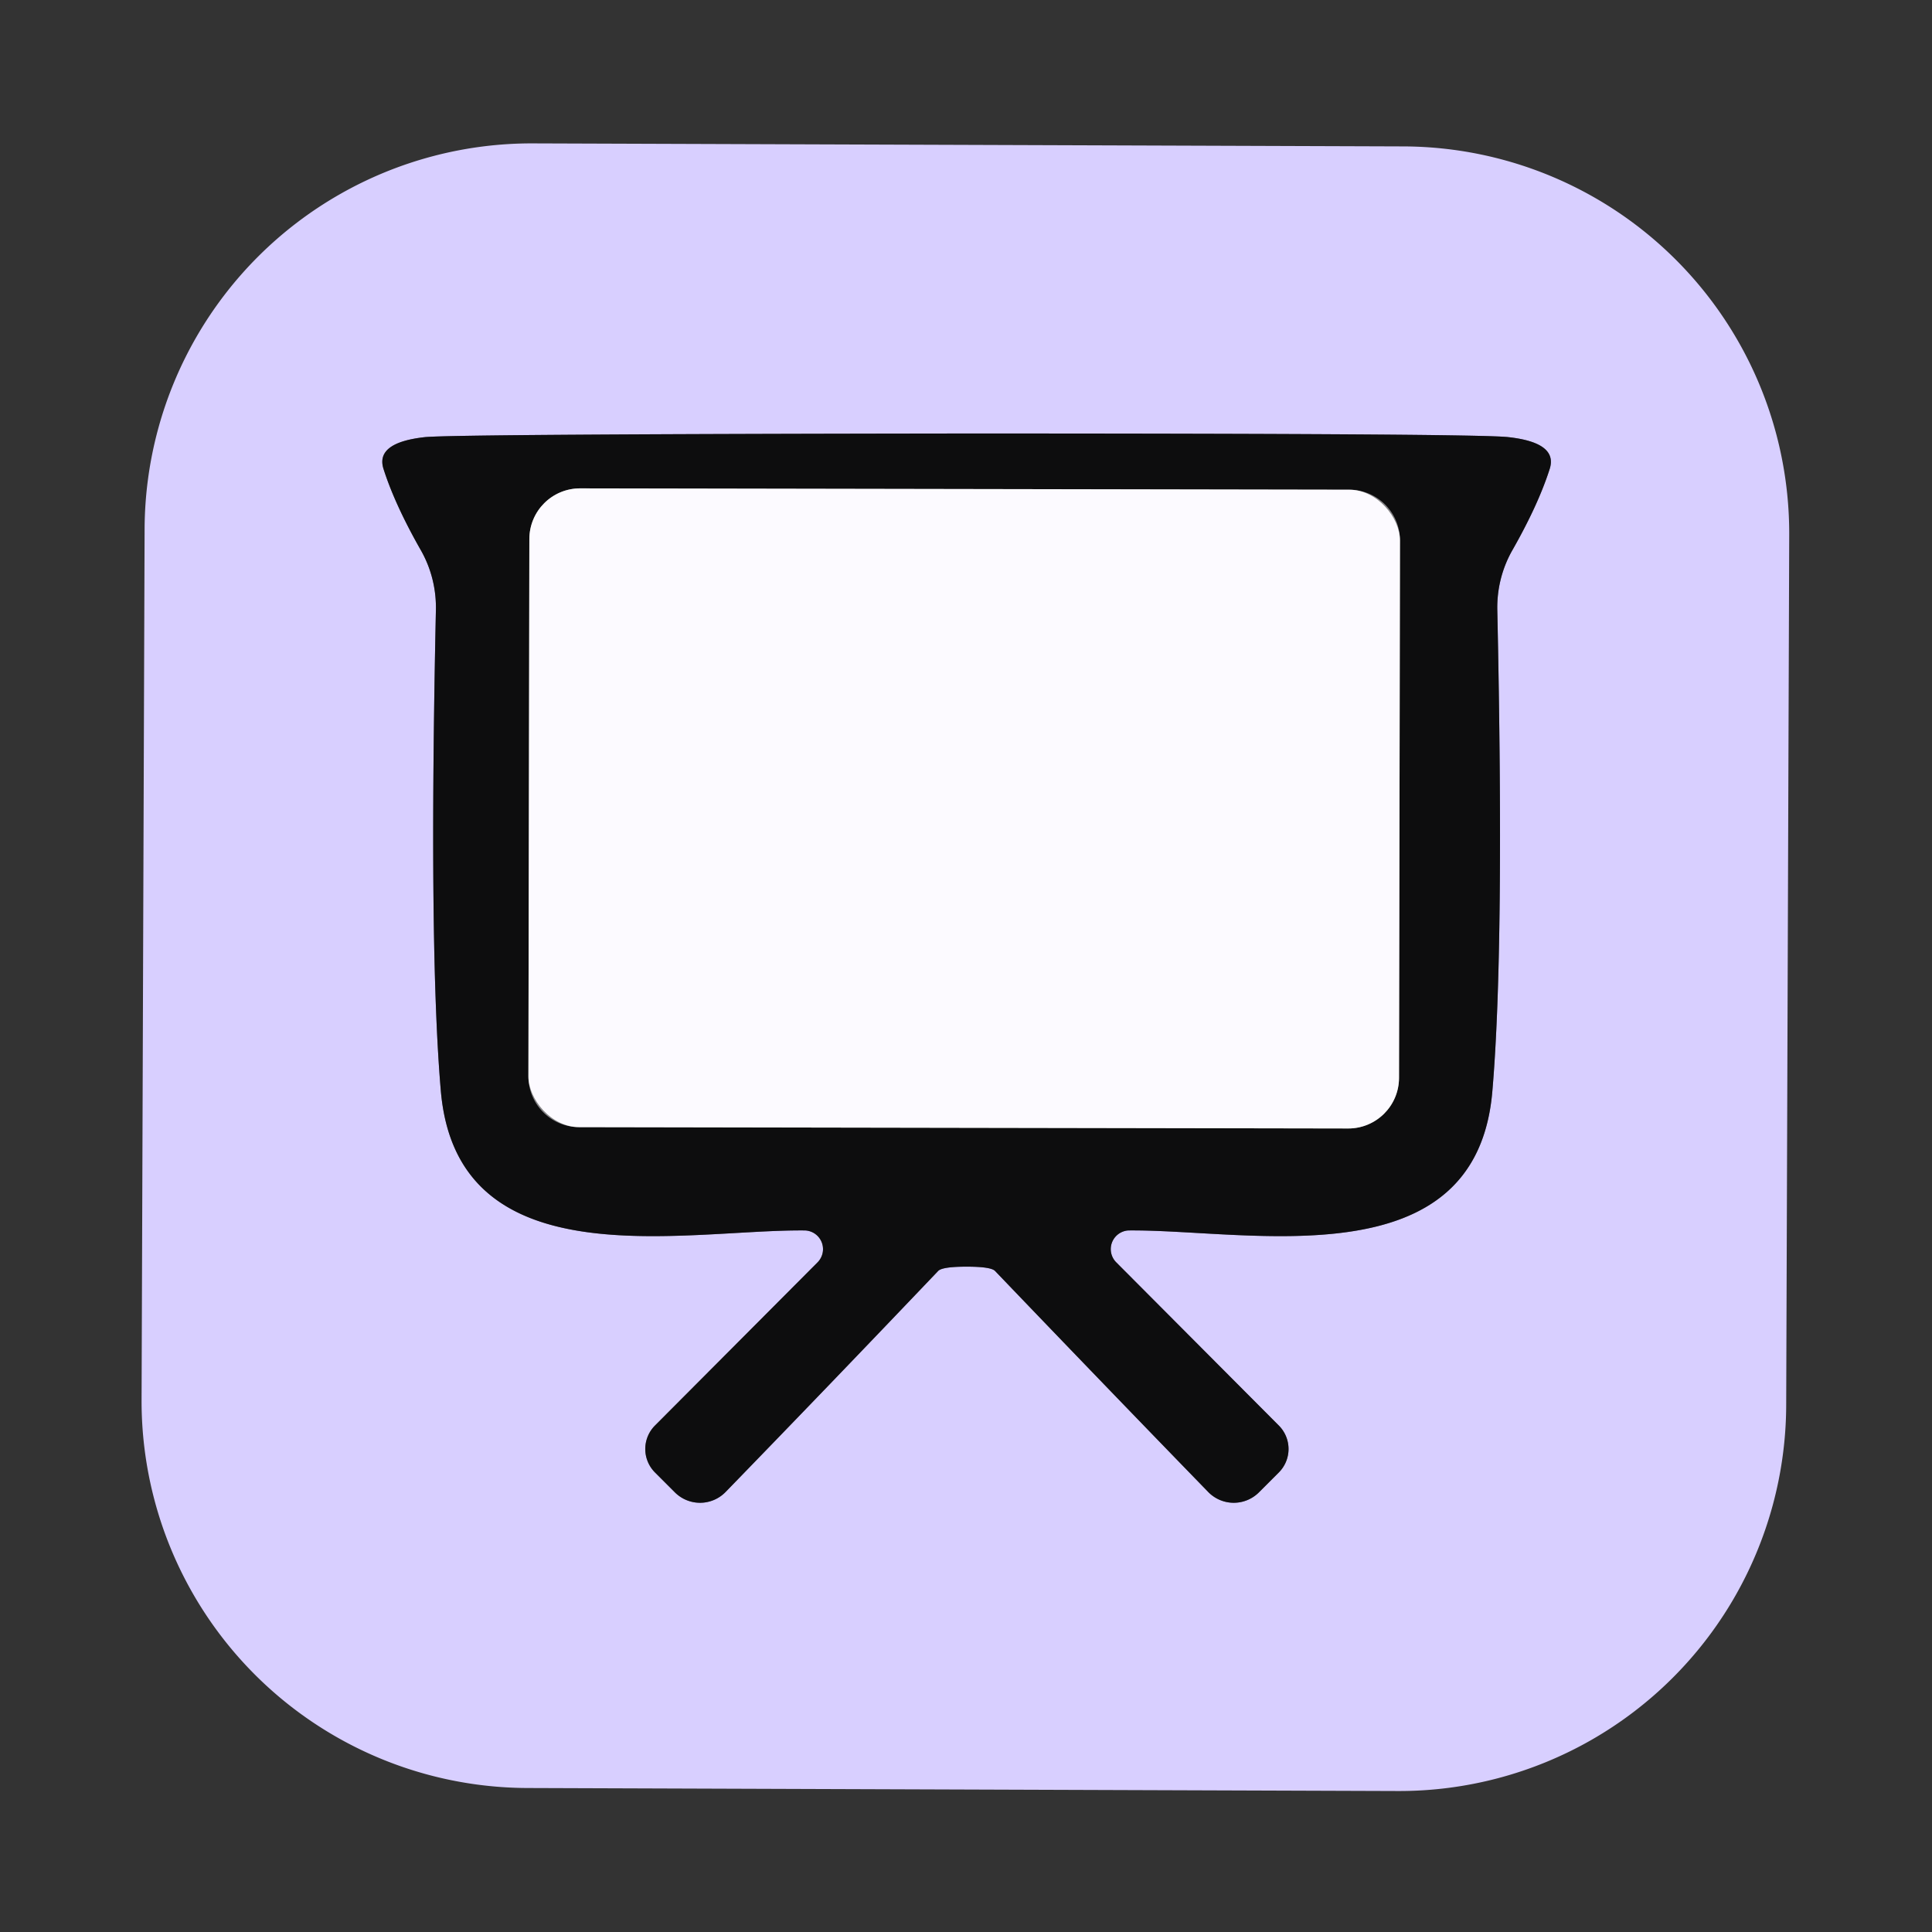
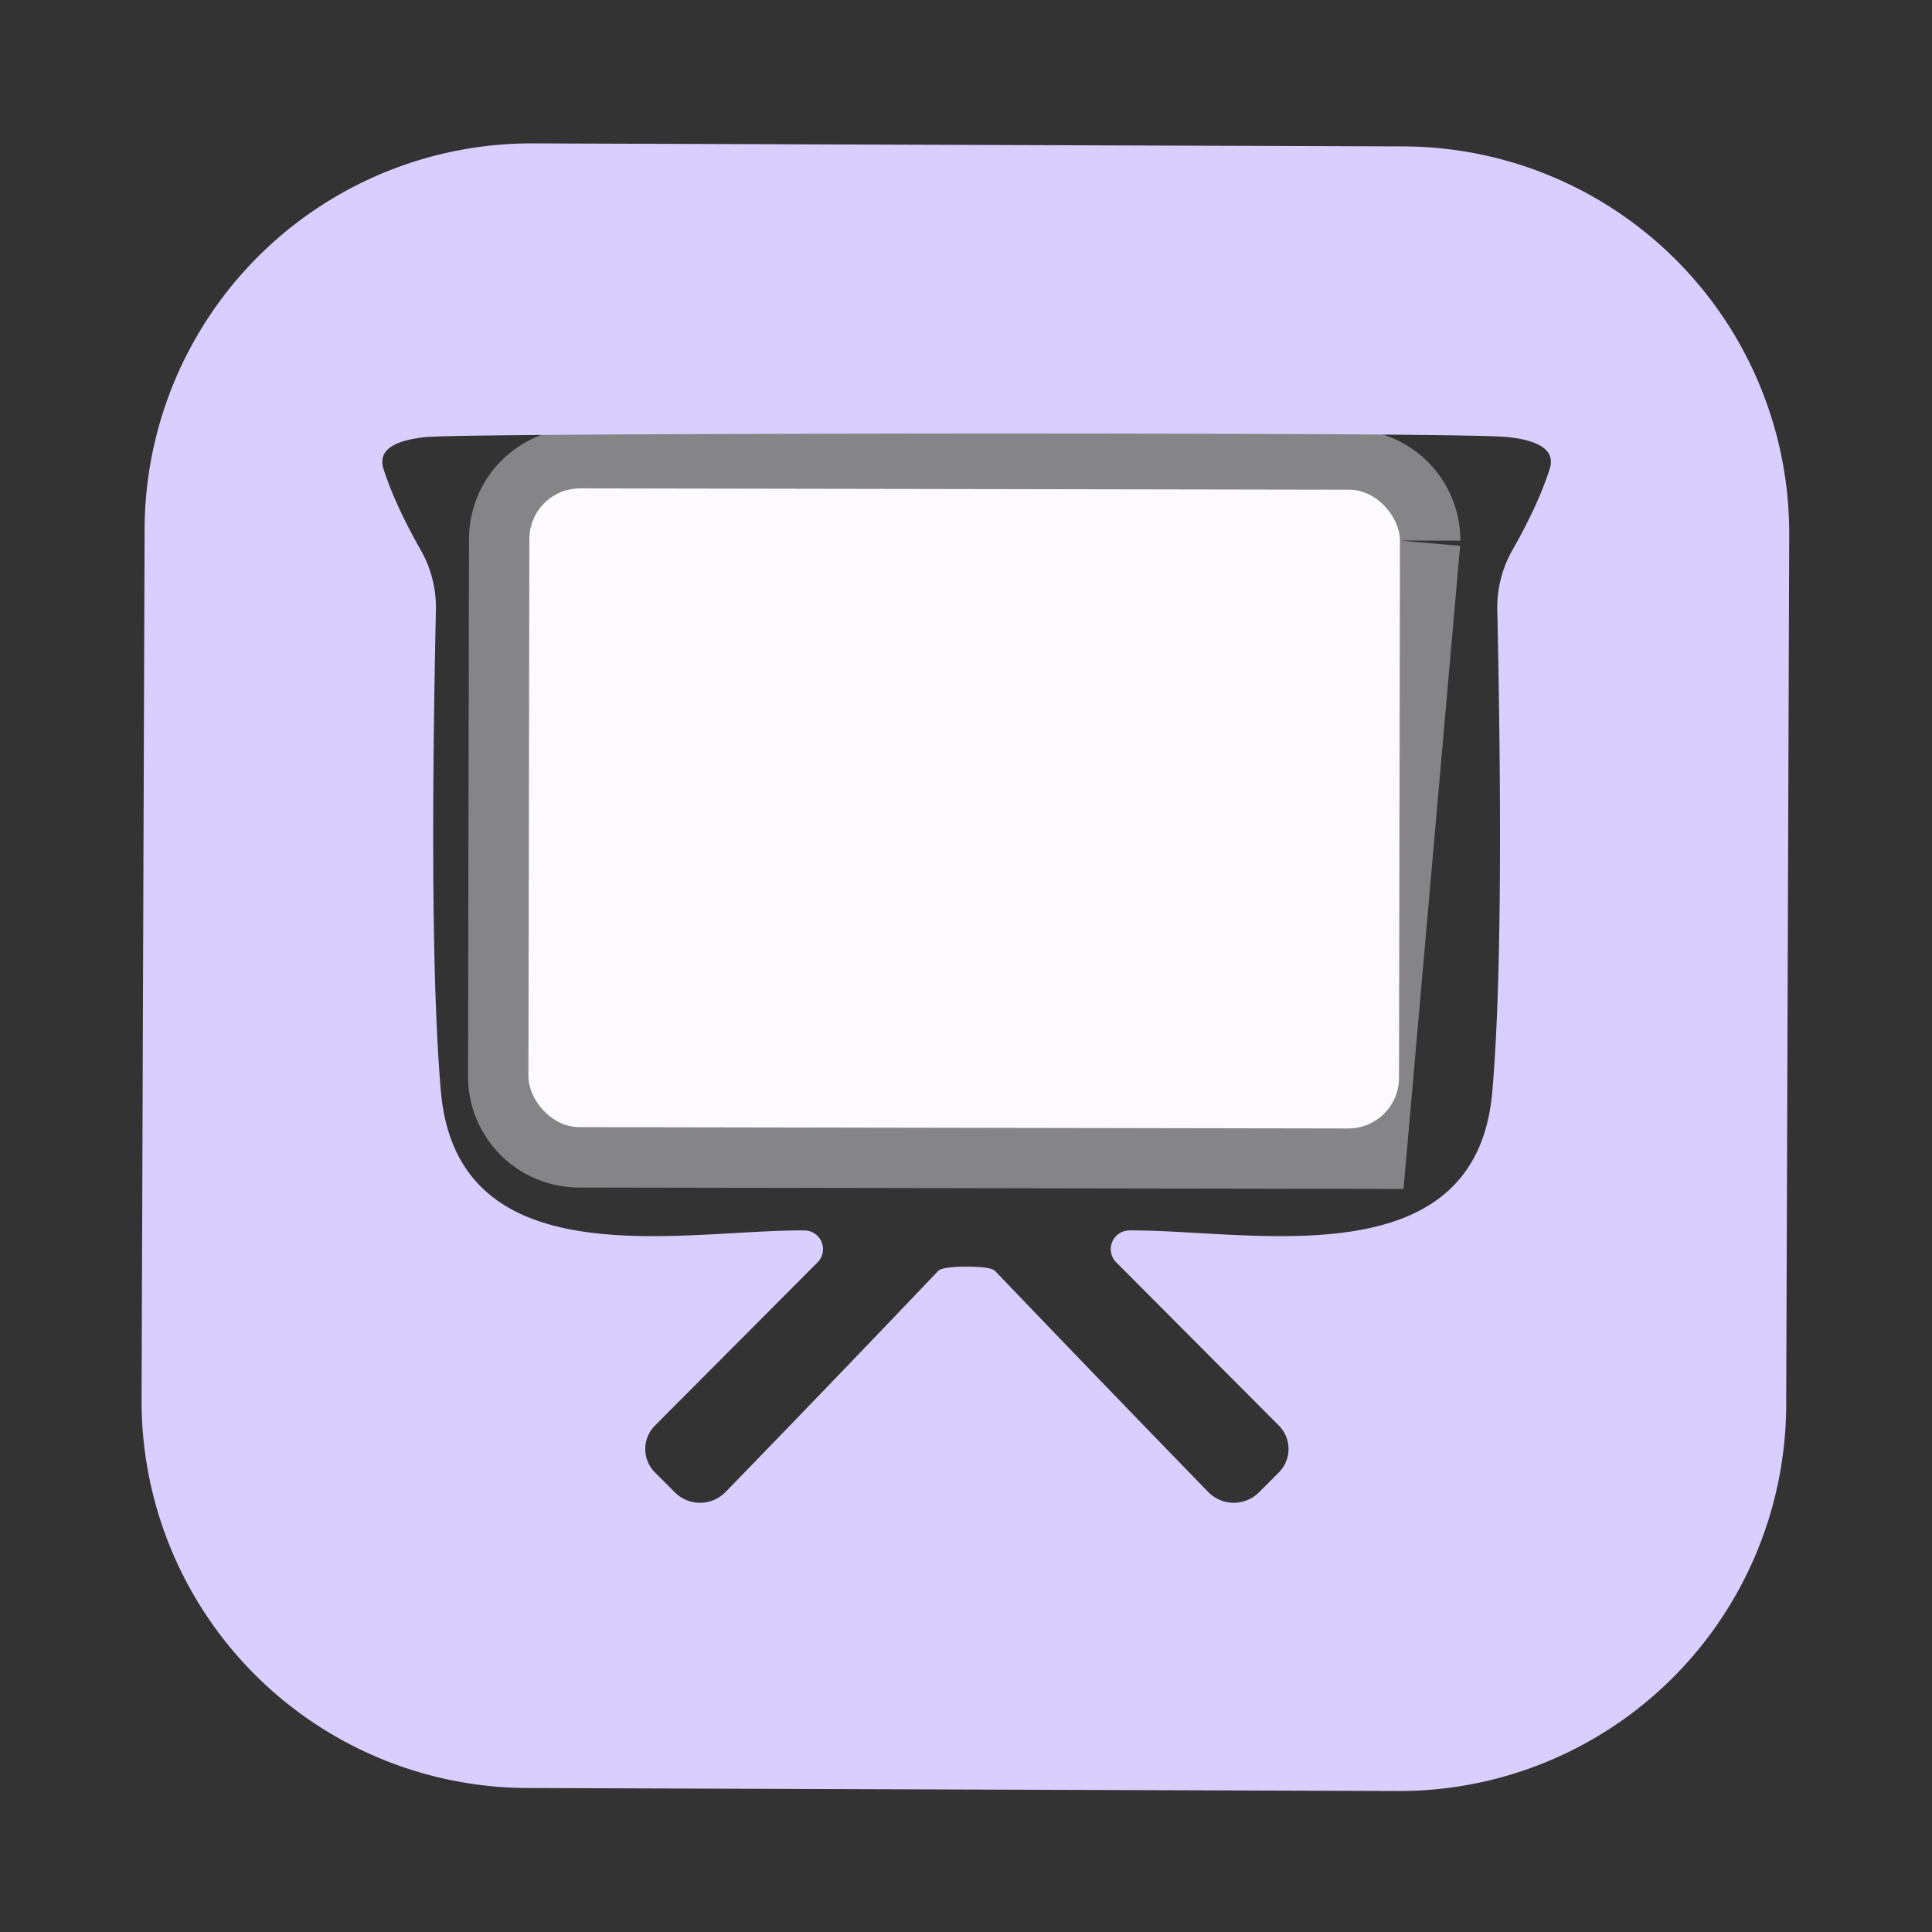
<svg xmlns="http://www.w3.org/2000/svg" version="1.1" viewBox="0.00 0.00 32.00 32.00">
  <rect x="0.00" y="0.00" width="32.00" height="32.00" fill="#333333" stroke="none" />
  <g stroke-width="2.00" fill="none" stroke-linecap="butt">
-     <path stroke="#736e87" vector-effect="non-scaling-stroke" d="   M 16.01 7.18   Q 7.56 7.19 7.04 7.24   Q 6.22 7.33 6.35 7.76   Q 6.54 8.36 6.98 9.13   A 1.94 1.90 -59.5 0 1 7.22 10.10   Q 7.10 15.70 7.30 18.05   C 7.56 21.23 11.33 20.36 13.33 20.38   A 0.31 0.31 0.0 0 1 13.54 20.91   L 10.85 23.61   A 0.55 0.55 0.0 0 0 10.85 24.39   L 11.18 24.72   A 0.59 0.59 0.0 0 0 12.02 24.71   Q 13.72 22.96 15.54 21.05   Q 15.61 20.98 16.01 20.98   Q 16.41 20.98 16.48 21.05   Q 18.31 22.96 20.01 24.71   A 0.59 0.59 0.0 0 0 20.85 24.72   L 21.18 24.39   A 0.55 0.55 0.0 0 0 21.18 23.61   L 18.49 20.91   A 0.31 0.31 0.0 0 1 18.69 20.38   C 20.69 20.36 24.47 21.23 24.72 18.05   Q 24.92 15.70 24.80 10.10   A 1.94 1.90 59.5 0 1 25.04 9.13   Q 25.48 8.36 25.67 7.76   Q 25.80 7.33 24.98 7.24   Q 24.46 7.18 16.01 7.18" />
-     <path stroke="#858487" vector-effect="non-scaling-stroke" d="   M 23.188 8.953   A 0.84 0.84 0.0 0 0 22.349 8.111   L 9.609 8.089   A 0.84 0.84 0.0 0 0 8.768 8.927   L 8.752 17.827   A 0.84 0.84 0.0 0 0 9.591 18.669   L 22.331 18.691   A 0.84 0.84 0.0 0 0 23.172 17.853   L 23.188 8.953" />
+     <path stroke="#858487" vector-effect="non-scaling-stroke" d="   M 23.188 8.953   A 0.84 0.84 0.0 0 0 22.349 8.111   L 9.609 8.089   A 0.84 0.84 0.0 0 0 8.768 8.927   L 8.752 17.827   A 0.84 0.84 0.0 0 0 9.591 18.669   L 22.331 18.691   L 23.188 8.953" />
  </g>
  <path fill="#d8cfff" d="   M 29.585 23.277   A 6.41 6.41 0.0 0 1 23.152 29.665   L 8.732 29.615   A 6.41 6.41 0.0 0 1 2.345 23.182   L 2.395 8.762   A 6.41 6.41 0.0 0 1 8.828 2.375   L 23.247 2.425   A 6.41 6.41 0.0 0 1 29.635 8.858   L 29.585 23.277   Z   M 16.01 7.18   Q 7.56 7.19 7.04 7.24   Q 6.22 7.33 6.35 7.76   Q 6.54 8.36 6.98 9.13   A 1.94 1.90 -59.5 0 1 7.22 10.10   Q 7.10 15.70 7.30 18.05   C 7.56 21.23 11.33 20.36 13.33 20.38   A 0.31 0.31 0.0 0 1 13.54 20.91   L 10.85 23.61   A 0.55 0.55 0.0 0 0 10.85 24.39   L 11.18 24.72   A 0.59 0.59 0.0 0 0 12.02 24.71   Q 13.72 22.96 15.54 21.05   Q 15.61 20.98 16.01 20.98   Q 16.41 20.98 16.48 21.05   Q 18.31 22.96 20.01 24.71   A 0.59 0.59 0.0 0 0 20.85 24.72   L 21.18 24.39   A 0.55 0.55 0.0 0 0 21.18 23.61   L 18.49 20.91   A 0.31 0.31 0.0 0 1 18.69 20.38   C 20.69 20.36 24.47 21.23 24.72 18.05   Q 24.92 15.70 24.80 10.10   A 1.94 1.90 59.5 0 1 25.04 9.13   Q 25.48 8.36 25.67 7.76   Q 25.80 7.33 24.98 7.24   Q 24.46 7.18 16.01 7.18   Z" />
-   <path fill="#0d0d0e" d="   M 16.01 20.98   Q 15.61 20.98 15.54 21.05   Q 13.72 22.96 12.02 24.71   A 0.59 0.59 0.0 0 1 11.18 24.72   L 10.85 24.39   A 0.55 0.55 0.0 0 1 10.85 23.61   L 13.54 20.91   A 0.31 0.31 0.0 0 0 13.33 20.38   C 11.33 20.36 7.56 21.23 7.30 18.05   Q 7.10 15.70 7.22 10.10   A 1.94 1.90 -59.5 0 0 6.98 9.13   Q 6.54 8.36 6.35 7.76   Q 6.22 7.33 7.04 7.24   Q 7.56 7.19 16.01 7.18   Q 24.46 7.18 24.98 7.24   Q 25.80 7.33 25.67 7.76   Q 25.48 8.36 25.04 9.13   A 1.94 1.90 59.5 0 0 24.80 10.10   Q 24.92 15.70 24.72 18.05   C 24.47 21.23 20.69 20.36 18.69 20.38   A 0.31 0.31 0.0 0 0 18.49 20.91   L 21.18 23.61   A 0.55 0.55 0.0 0 1 21.18 24.39   L 20.85 24.72   A 0.59 0.59 0.0 0 1 20.01 24.71   Q 18.31 22.96 16.48 21.05   Q 16.41 20.98 16.01 20.98   Z   M 23.188 8.953   A 0.84 0.84 0.0 0 0 22.349 8.111   L 9.609 8.089   A 0.84 0.84 0.0 0 0 8.768 8.927   L 8.752 17.827   A 0.84 0.84 0.0 0 0 9.591 18.669   L 22.331 18.691   A 0.84 0.84 0.0 0 0 23.172 17.853   L 23.188 8.953   Z" />
  <rect fill="#fcfaff" x="-7.21" y="-5.29" transform="translate(15.97,13.39) rotate(0.1)" width="14.42" height="10.58" rx="0.84" />
</svg>